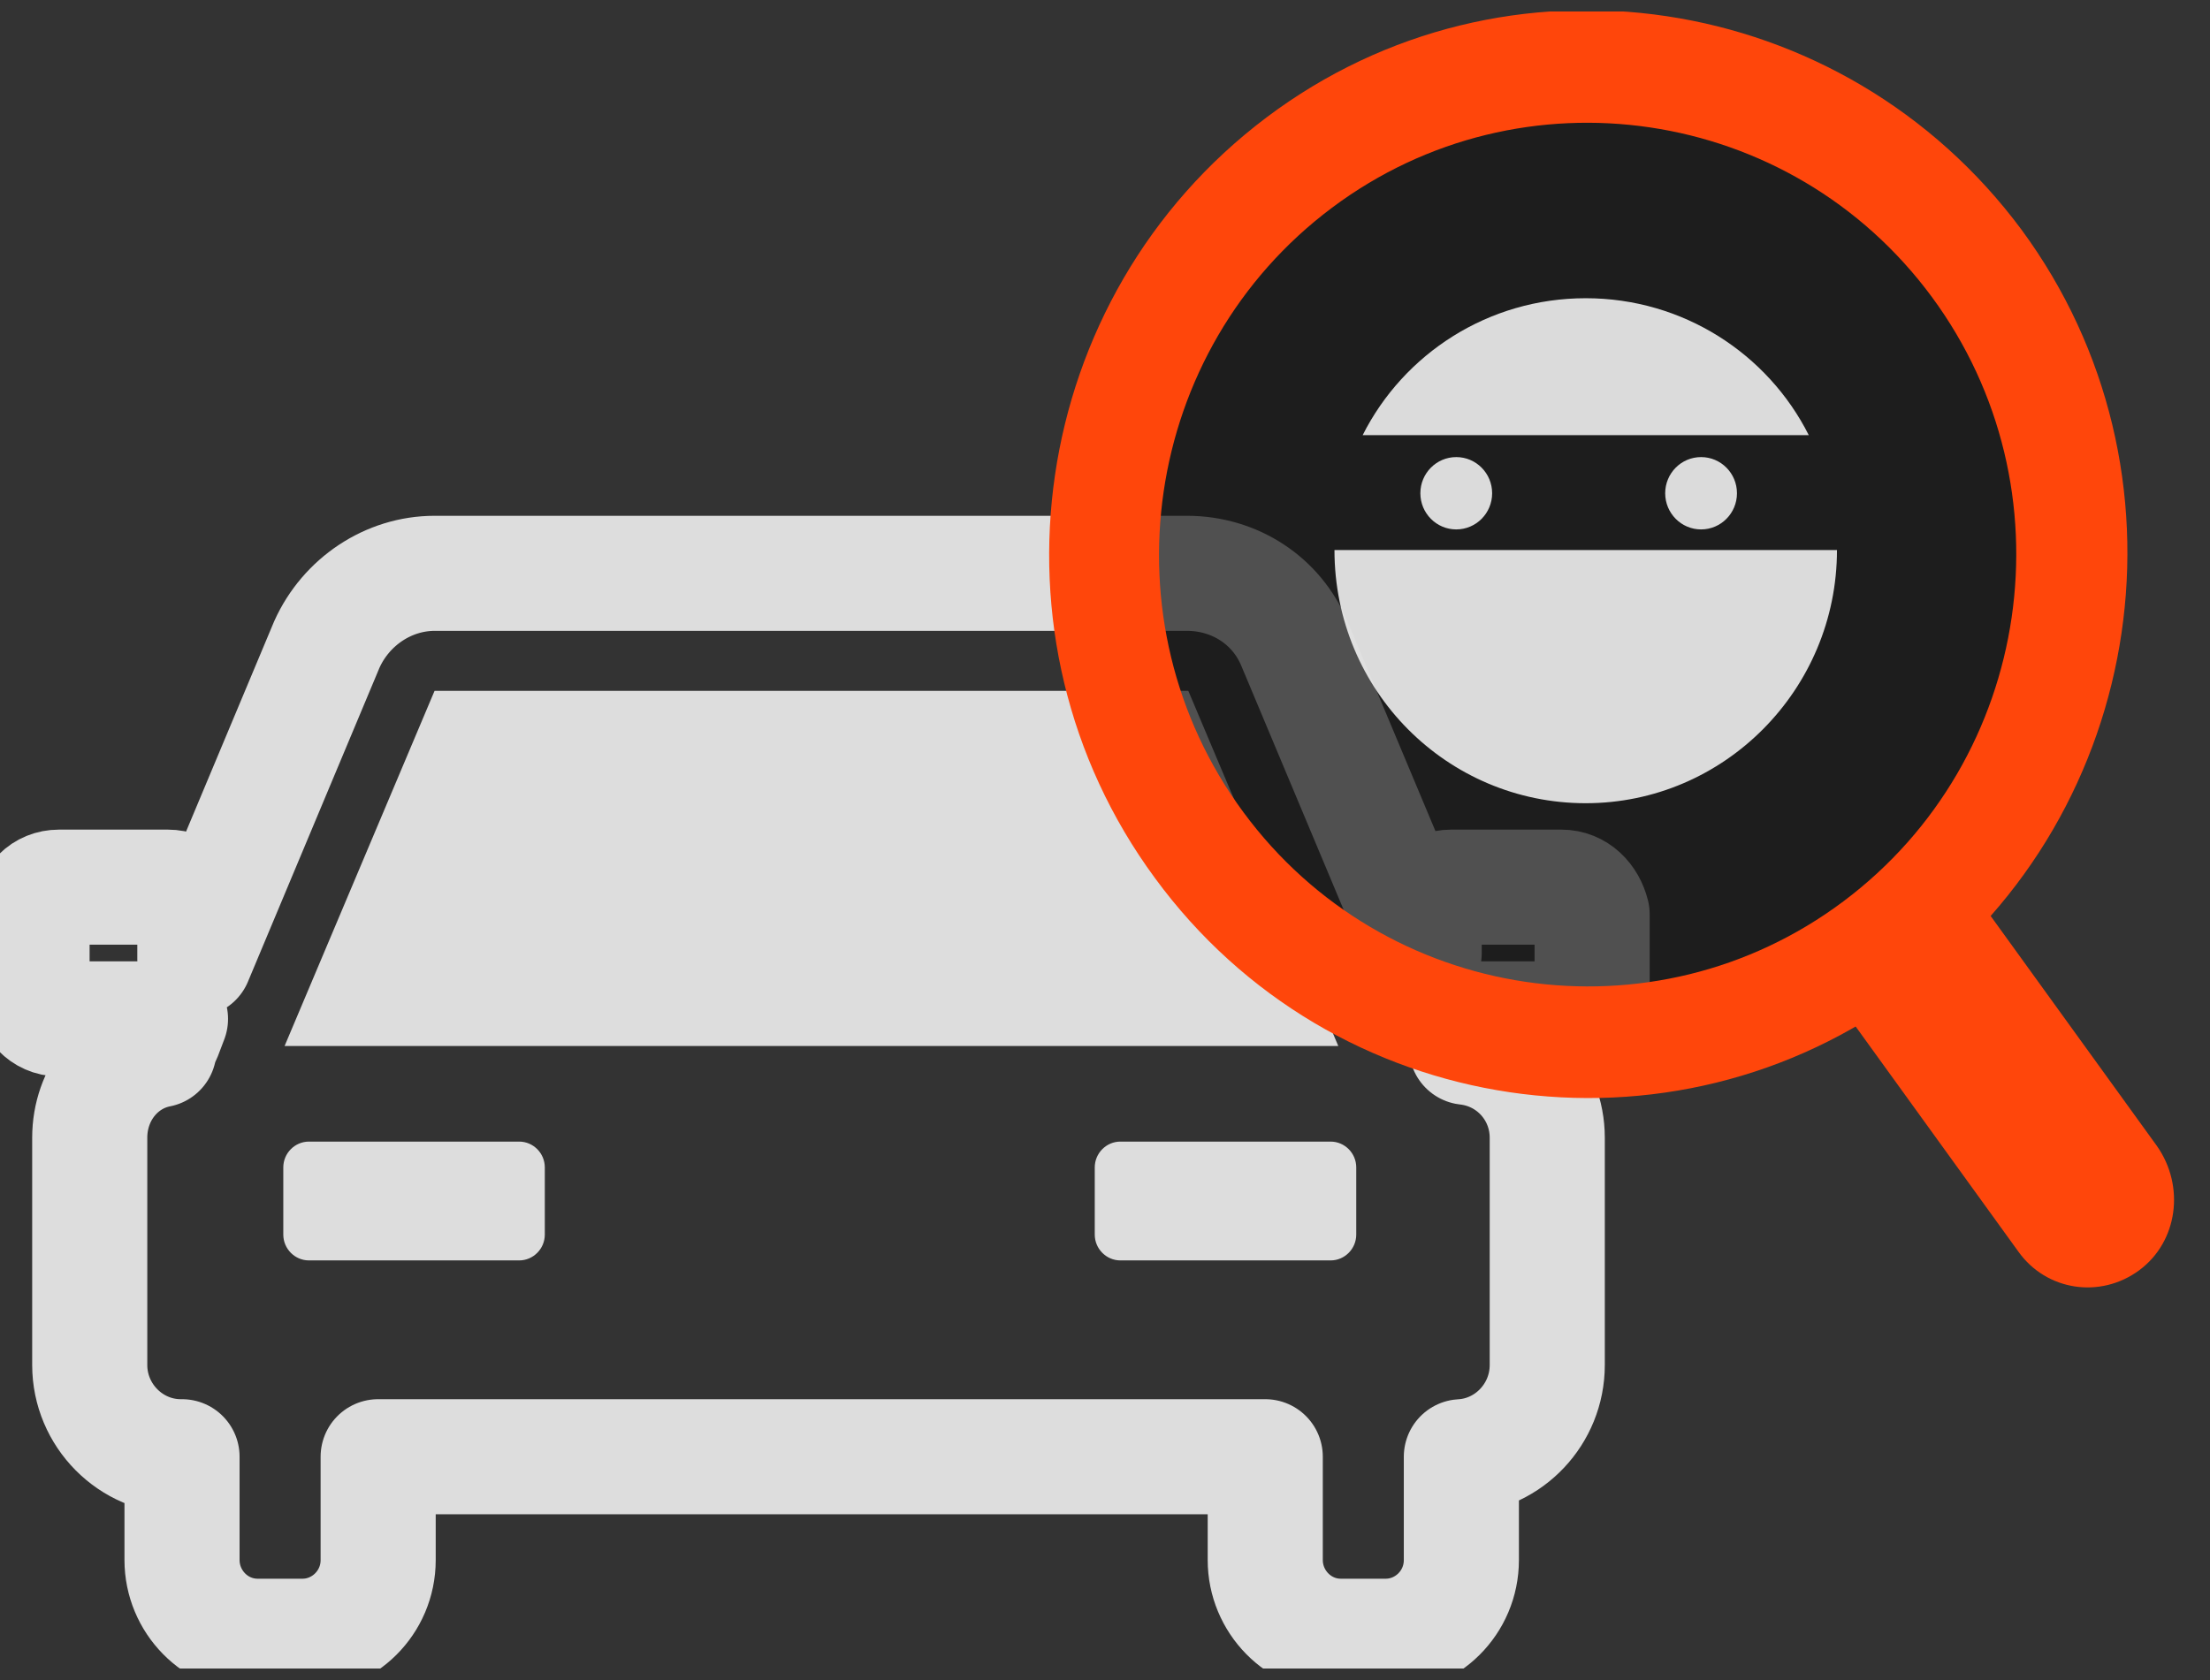
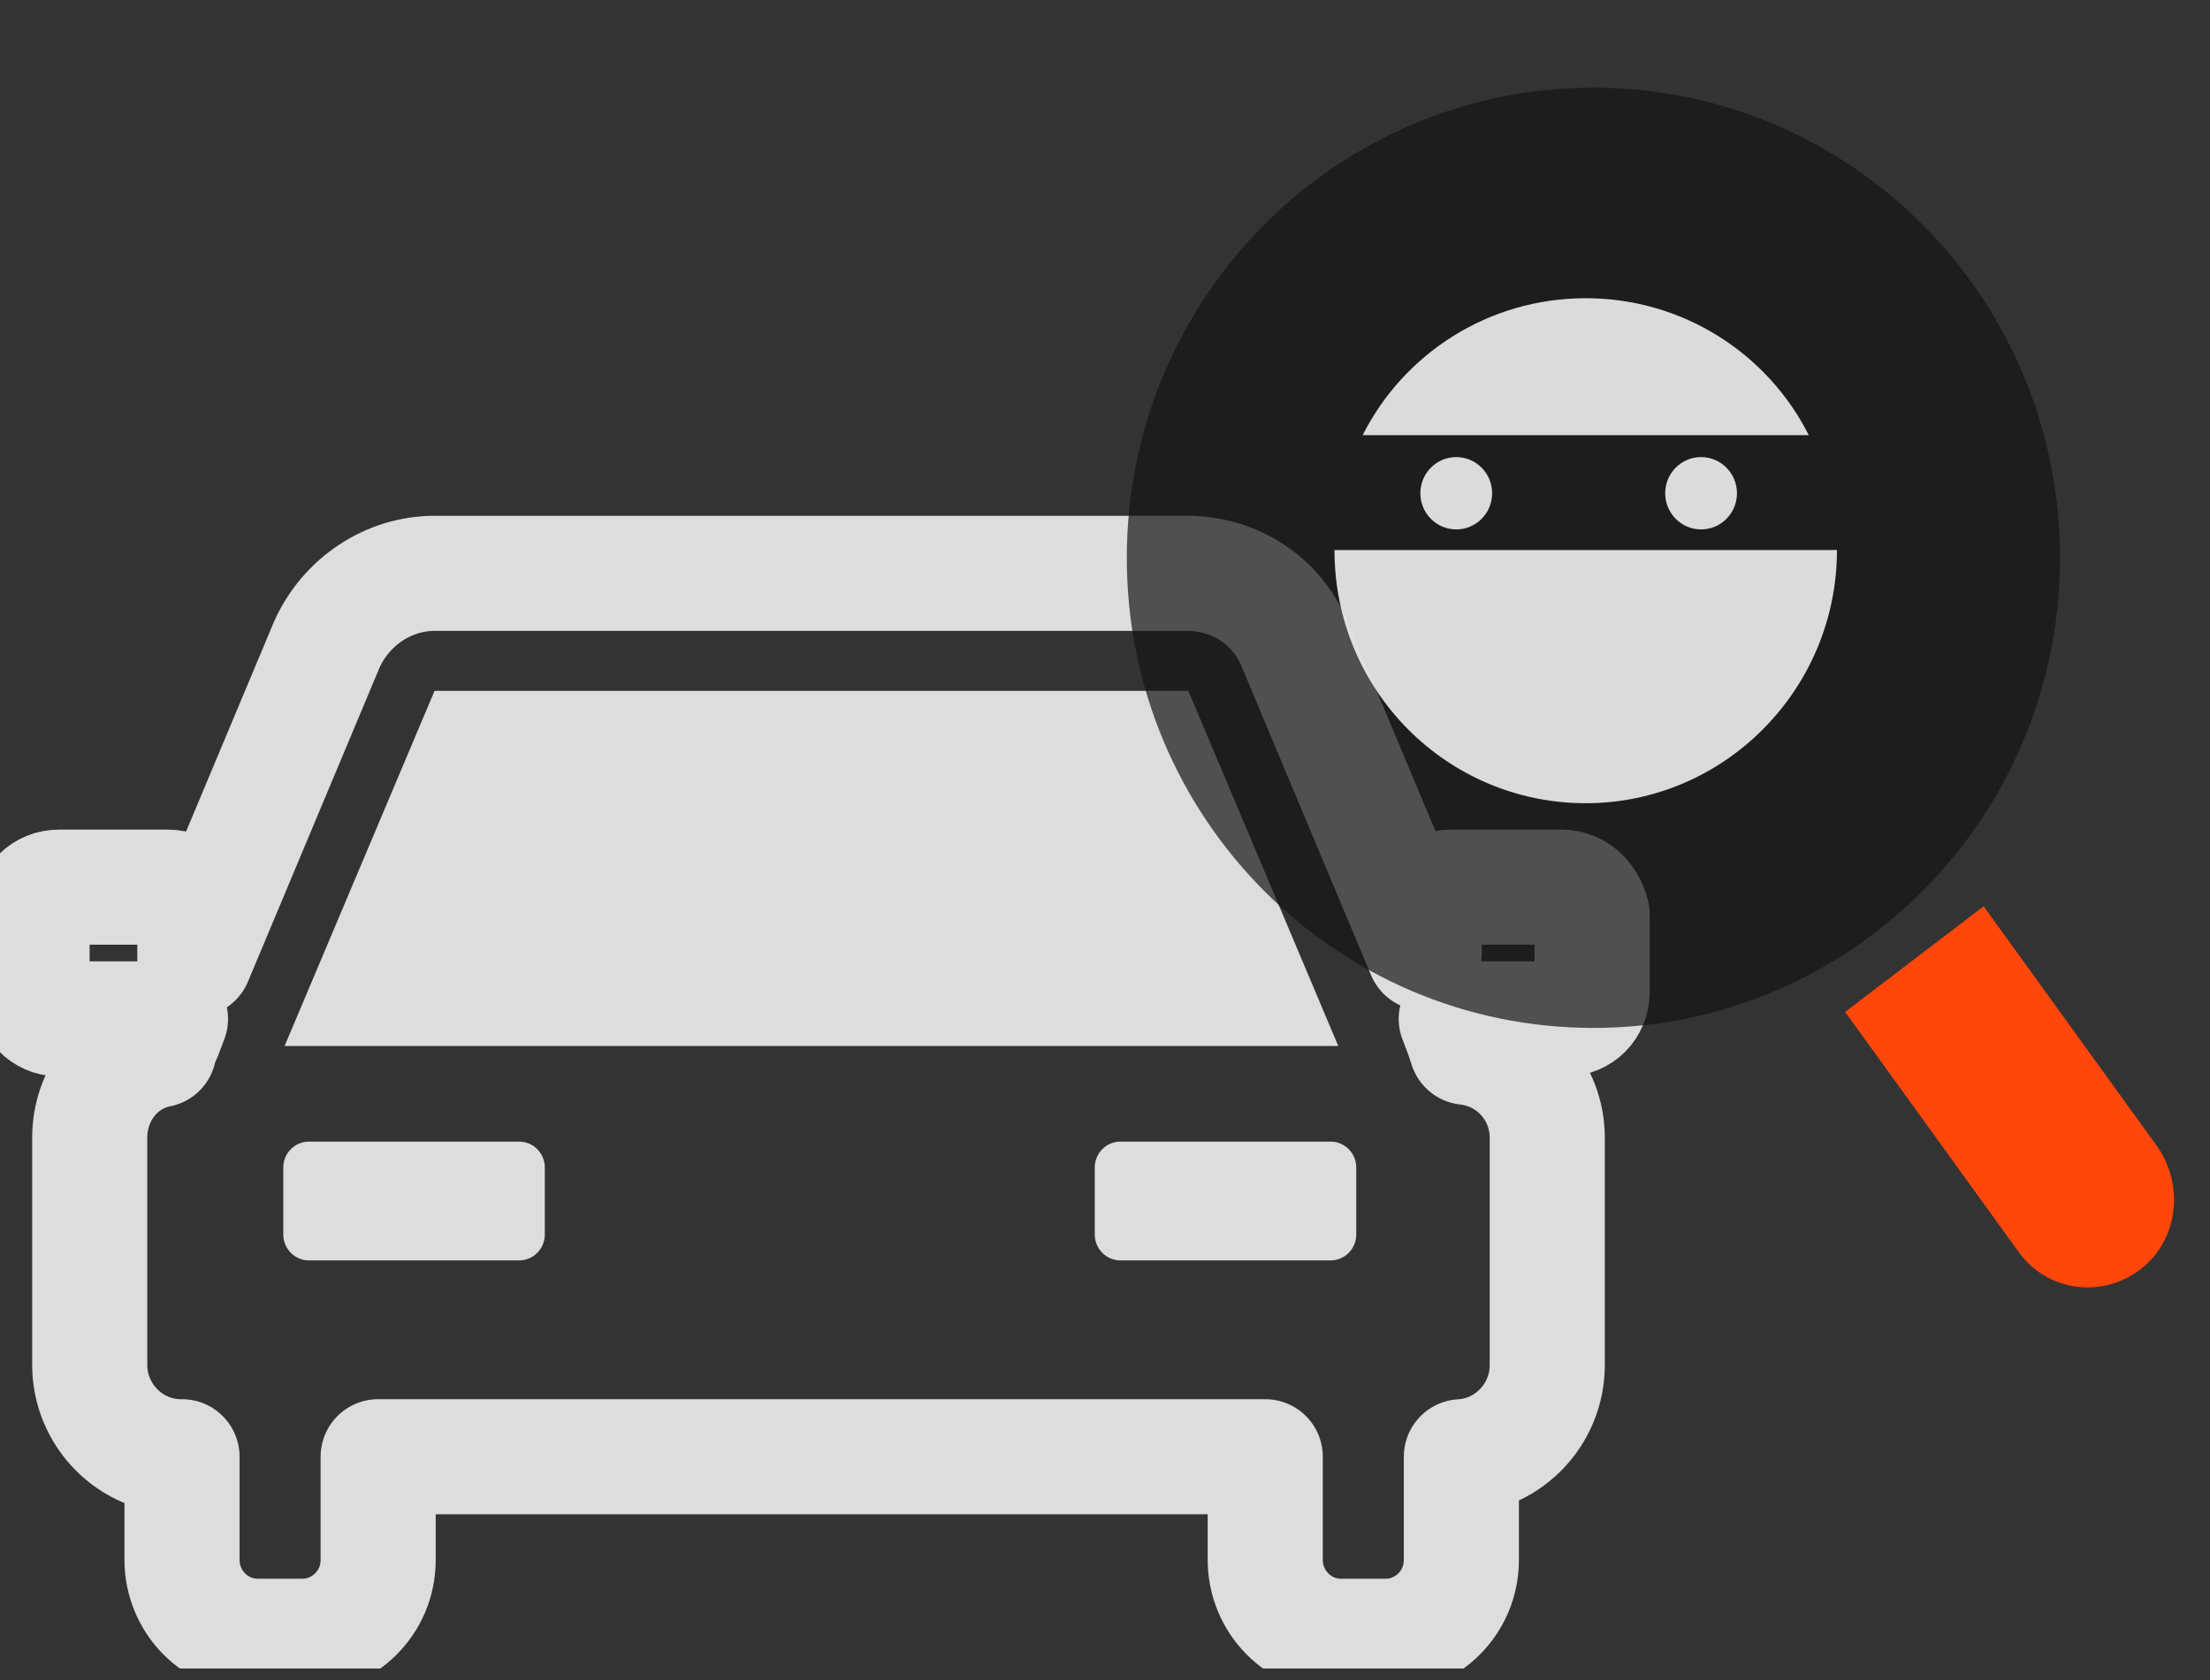
<svg xmlns="http://www.w3.org/2000/svg" width="96" height="73" viewBox="0 0 96 73" fill="none">
  <rect x="0" y="0" width="96" height="73" fill="#333333" stroke="none" />
  <g clip-path="url(#clip0_907_1083)">
    <path d="M67.824 38.548H63.035C62.367 38.548 61.865 39.053 61.865 39.727V41.41L56.241 27.998C55.462 26.09 53.624 24.912 51.564 24.912H18.877C16.872 24.912 15.035 26.146 14.2 27.998L8.464 41.691V39.727C8.464 39.053 7.963 38.548 7.295 38.548H2.561C1.893 38.548 1.392 39.053 1.392 39.727V43.094C1.392 43.711 1.893 44.272 2.561 44.272H7.35H7.406L7.128 45.002C7.016 45.226 6.961 45.395 6.905 45.619C5.179 45.956 3.898 47.527 3.898 49.435V59.312C3.898 61.501 5.68 63.297 7.851 63.297H7.907V67.786C7.907 69.582 9.355 71.097 11.193 71.097H13.142C14.923 71.097 16.427 69.638 16.427 67.786V63.297H54.961V67.786C54.961 69.582 56.408 71.097 58.246 71.097H60.195C61.977 71.097 63.48 69.638 63.48 67.786V63.297C65.541 63.184 67.211 61.445 67.211 59.312V49.435C67.211 47.415 65.708 45.731 63.703 45.507C63.647 45.339 63.592 45.17 63.536 45.002L63.258 44.272H67.991C68.659 44.272 69.16 43.767 69.16 43.094V39.727C68.993 39.053 68.492 38.548 67.824 38.548Z" stroke="#F0F0F0" stroke-opacity="0.9" stroke-width="5" stroke-miterlimit="10" stroke-linecap="round" stroke-linejoin="round" />
    <path d="M18.877 30.018H51.619L58.134 45.451H12.362L18.877 30.018Z" fill="#F0F0F0" fill-opacity="0.9" />
    <path d="M23.666 53.644C23.666 54.261 23.165 54.767 22.552 54.767H13.42C12.807 54.767 12.306 54.261 12.306 53.644V50.726C12.306 50.109 12.807 49.604 13.42 49.604H22.552C23.165 49.604 23.666 50.109 23.666 50.726V53.644Z" fill="#F0F0F0" fill-opacity="0.9" />
    <path d="M58.914 53.644C58.914 54.261 58.413 54.767 57.801 54.767H48.668C48.056 54.767 47.555 54.261 47.555 53.644V50.726C47.555 50.109 48.056 49.604 48.668 49.604H57.801C58.413 49.604 58.914 50.109 58.914 50.726V53.644Z" fill="#F0F0F0" fill-opacity="0.9" />
    <path d="M69.216 44.665C80.41 44.665 89.485 35.52 89.485 24.238C89.485 12.957 80.41 3.811 69.216 3.811C58.022 3.811 48.947 12.957 48.947 24.238C48.947 35.52 58.022 44.665 69.216 44.665Z" fill="#141414" fill-opacity="0.7" />
-     <path d="M50.172 38.156C42.487 27.718 44.659 12.902 55.016 5.102C65.374 -2.699 80.074 -0.454 87.815 9.984C95.499 20.422 93.327 35.237 82.97 43.038C72.613 50.838 57.856 48.65 50.172 38.156ZM54.014 35.294C60.139 43.599 71.833 45.339 80.074 39.166C88.316 32.993 90.042 21.208 83.917 12.902C77.791 4.597 66.098 2.857 57.856 9.03C49.615 15.203 47.889 26.988 54.014 35.294Z" fill="#FF460B" />
    <path d="M80.149 43.969L87.683 54.394C88.896 56.087 91.234 56.443 92.923 55.196C94.611 53.948 94.915 51.543 93.702 49.805L86.168 39.38L80.149 43.969Z" fill="#FF460B" />
    <path d="M68.882 34.901C74.896 34.901 79.796 29.962 79.796 23.901H57.968C57.968 30.018 62.868 34.901 68.882 34.901Z" fill="#F0F0F0" fill-opacity="0.9" />
    <path d="M68.882 12.958C64.65 12.958 60.975 15.371 59.193 18.907H78.571C76.789 15.371 73.114 12.958 68.882 12.958Z" fill="#F0F0F0" fill-opacity="0.9" />
    <path d="M63.258 23.004C64.119 23.004 64.817 22.3 64.817 21.432C64.817 20.564 64.119 19.861 63.258 19.861C62.397 19.861 61.699 20.564 61.699 21.432C61.699 22.3 62.397 23.004 63.258 23.004Z" fill="#F0F0F0" fill-opacity="0.9" />
    <path d="M73.893 23.004C74.754 23.004 75.452 22.3 75.452 21.432C75.452 20.564 74.754 19.861 73.893 19.861C73.032 19.861 72.334 20.564 72.334 21.432C72.334 22.3 73.032 23.004 73.893 23.004Z" fill="#F0F0F0" fill-opacity="0.9" />
  </g>
  <defs>
    <clipPath id="clip0_907_1083">
      <rect width="96" height="72" fill="white" transform="translate(0 0.5)" />
    </clipPath>
  </defs>
</svg>